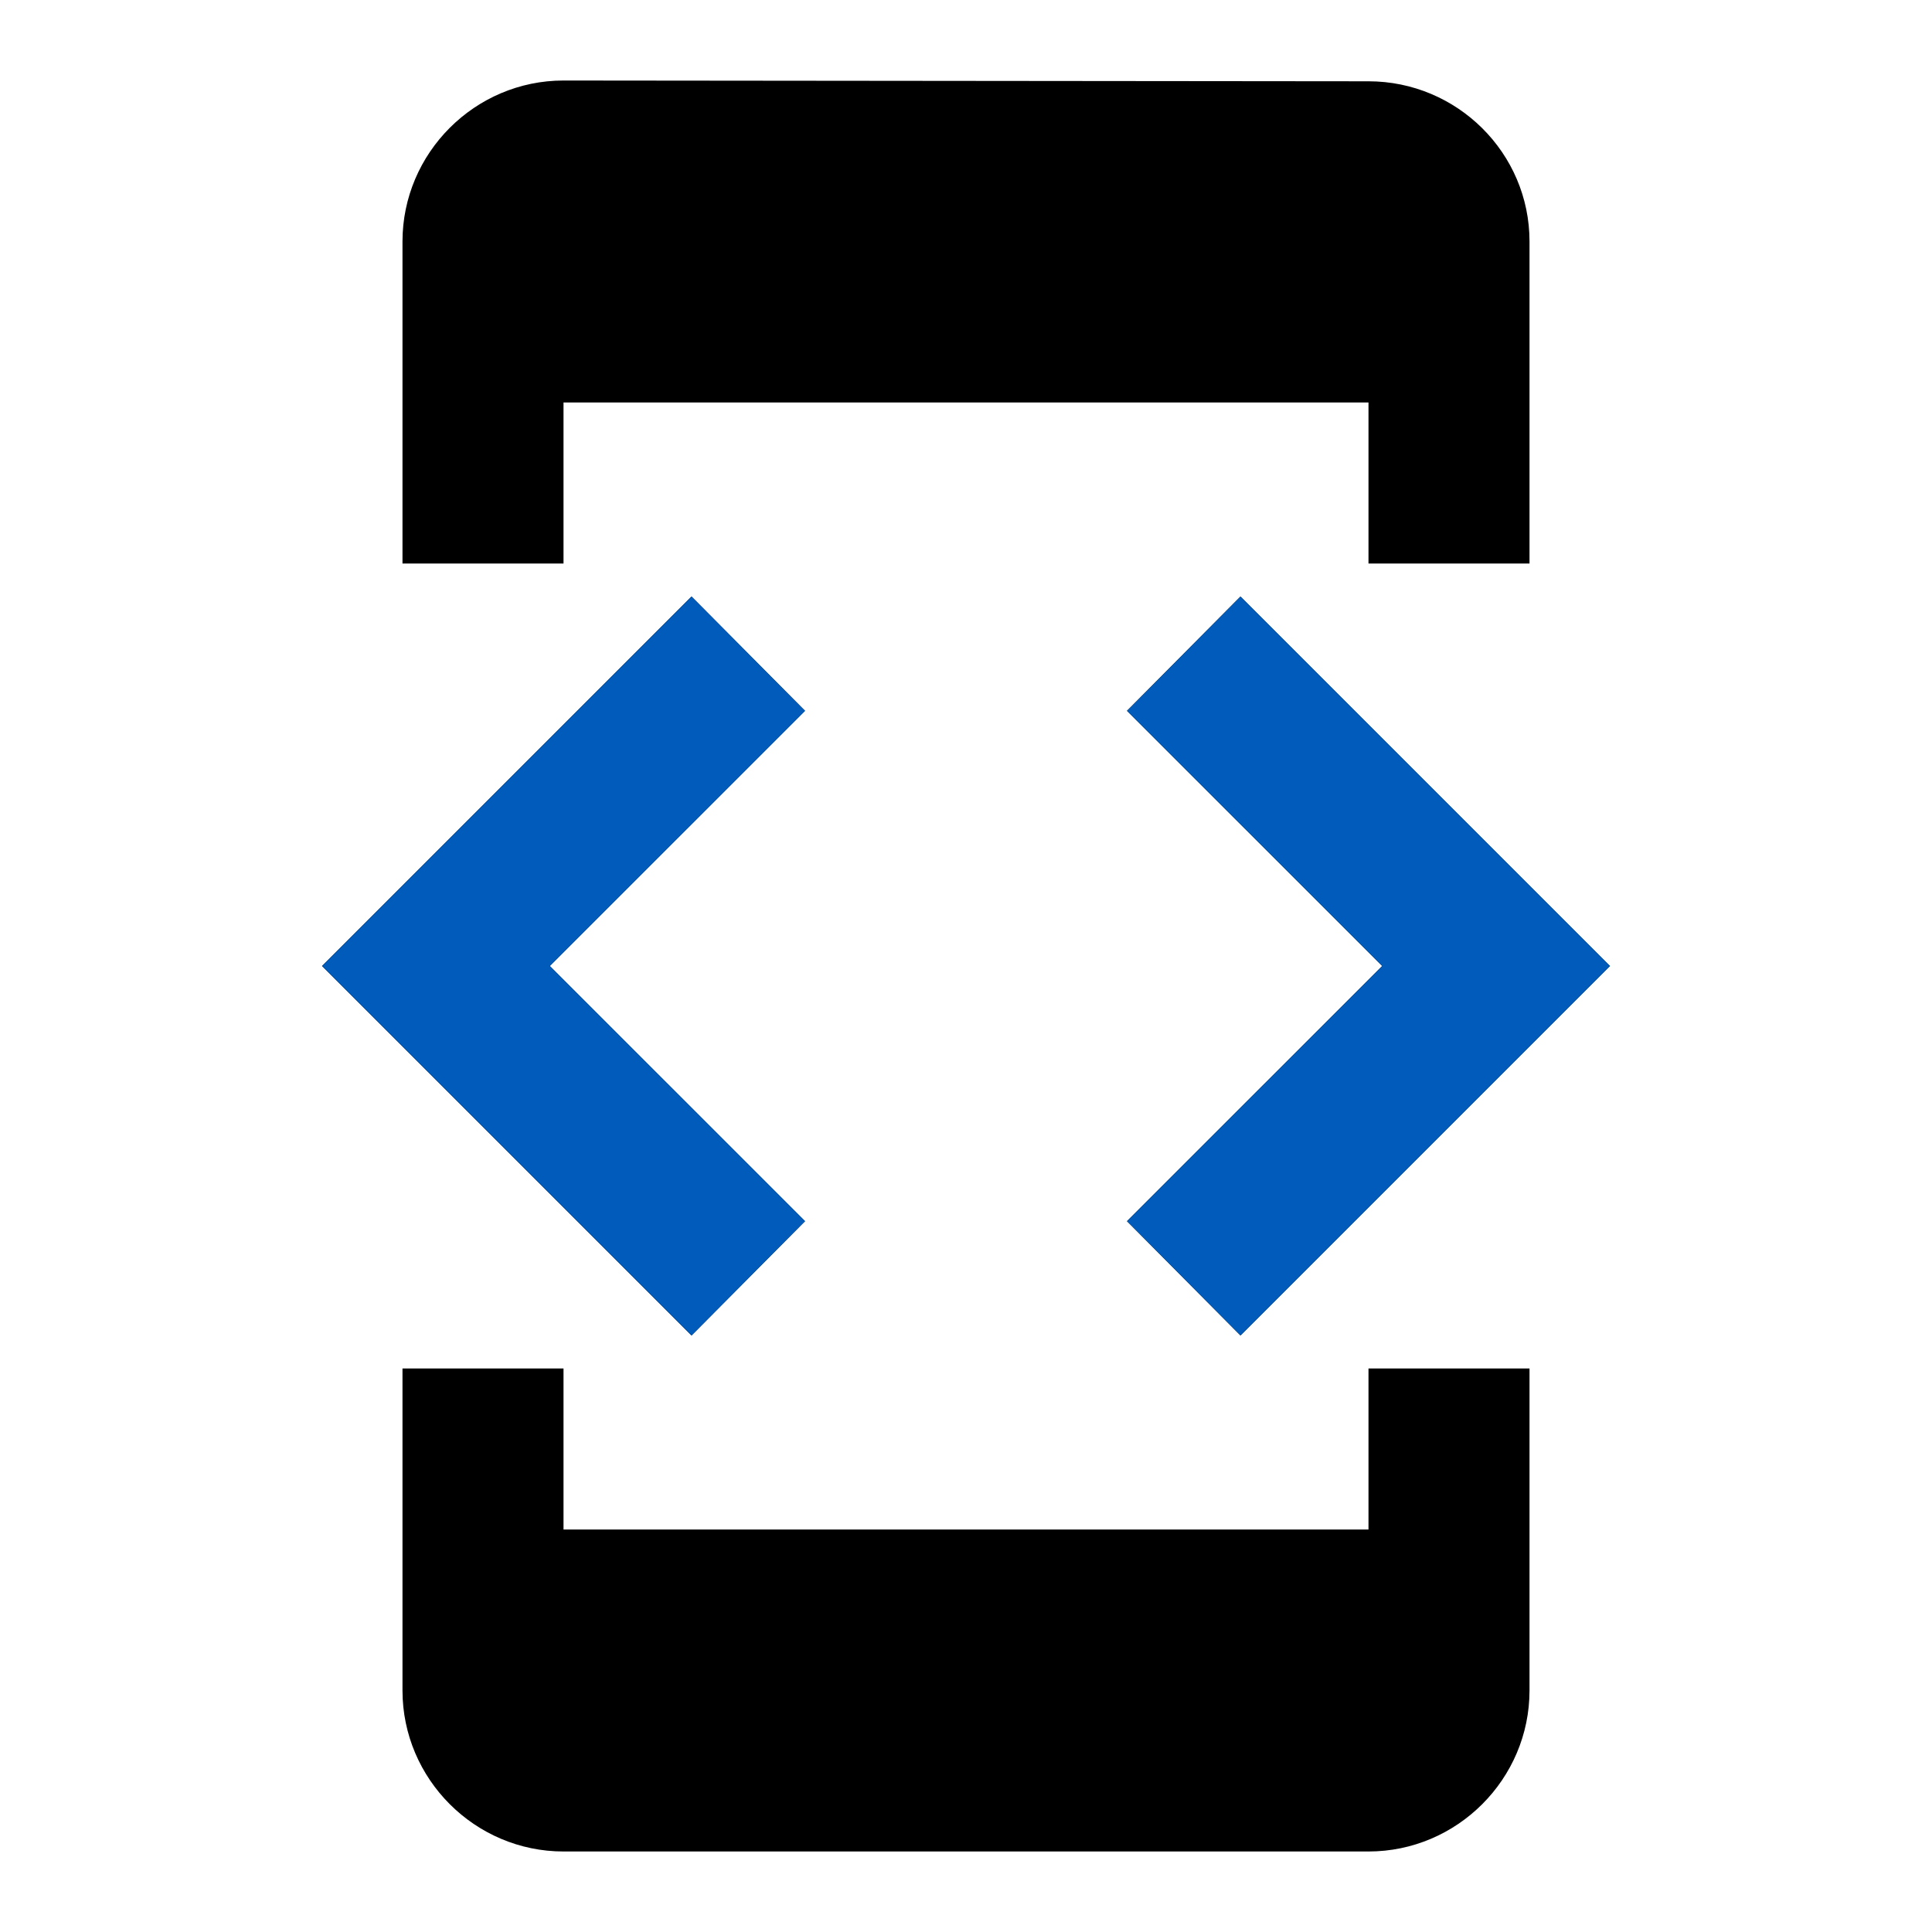
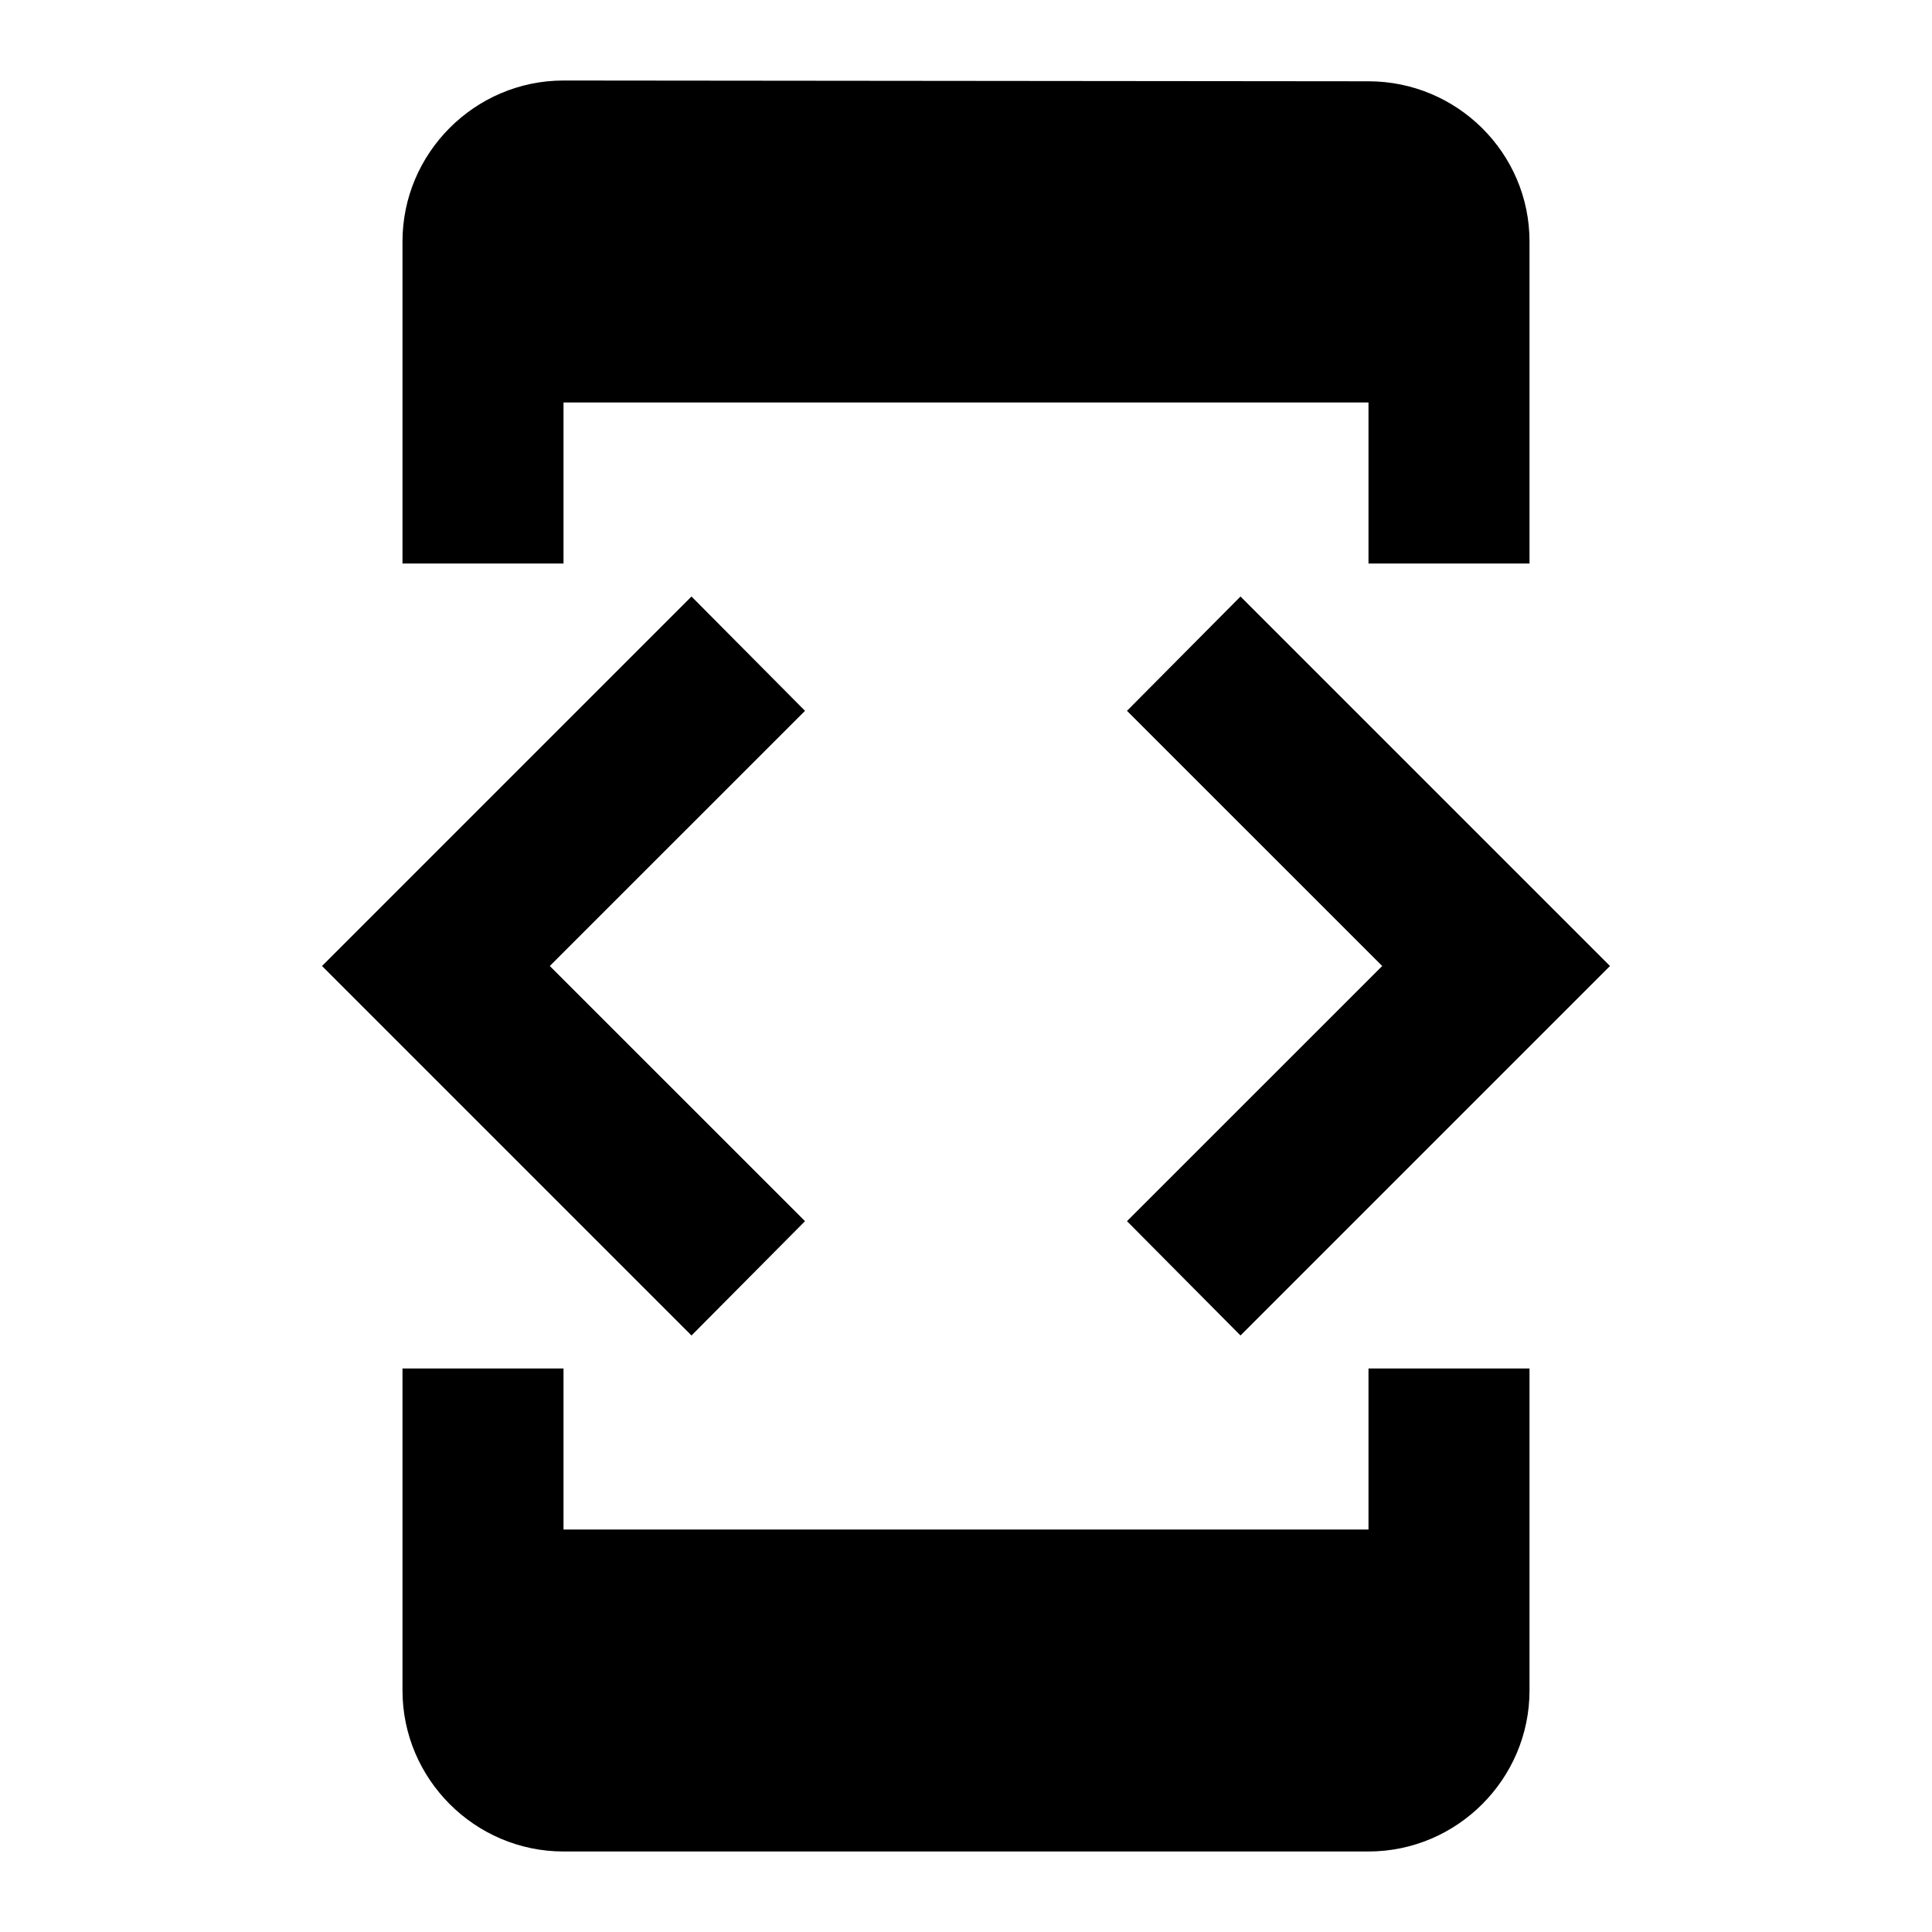
<svg xmlns="http://www.w3.org/2000/svg" width="52" height="52" viewBox="0 0 52 52" fill="none">
  <path d="M15.167 10.833H36.833V15.167H41.167V6.5C41.167 4.117 39.217 2.188 36.833 2.188L15.167 2.167C12.783 2.167 10.833 4.117 10.833 6.5V15.167H15.167V10.833ZM33.388 35.945L43.333 26L33.388 16.055L30.333 19.132L37.202 26L30.333 32.868L33.388 35.945ZM21.667 32.868L14.798 26L21.667 19.132L18.612 16.055L8.667 26L18.612 35.945L21.667 32.868ZM36.833 41.167H15.167V36.833H10.833V45.5C10.833 47.883 12.783 49.833 15.167 49.833H36.833C39.217 49.833 41.167 47.883 41.167 45.5V36.833H36.833V41.167Z" fill="black" />
-   <path d="M33.388 35.945L43.333 26L33.388 16.055L30.333 19.132L37.202 26L30.333 32.868L33.388 35.945ZM21.667 32.868L14.798 26L21.667 19.132L18.612 16.055L8.667 26L18.612 35.945L21.667 32.868Z" fill="#005BBB" />
</svg>